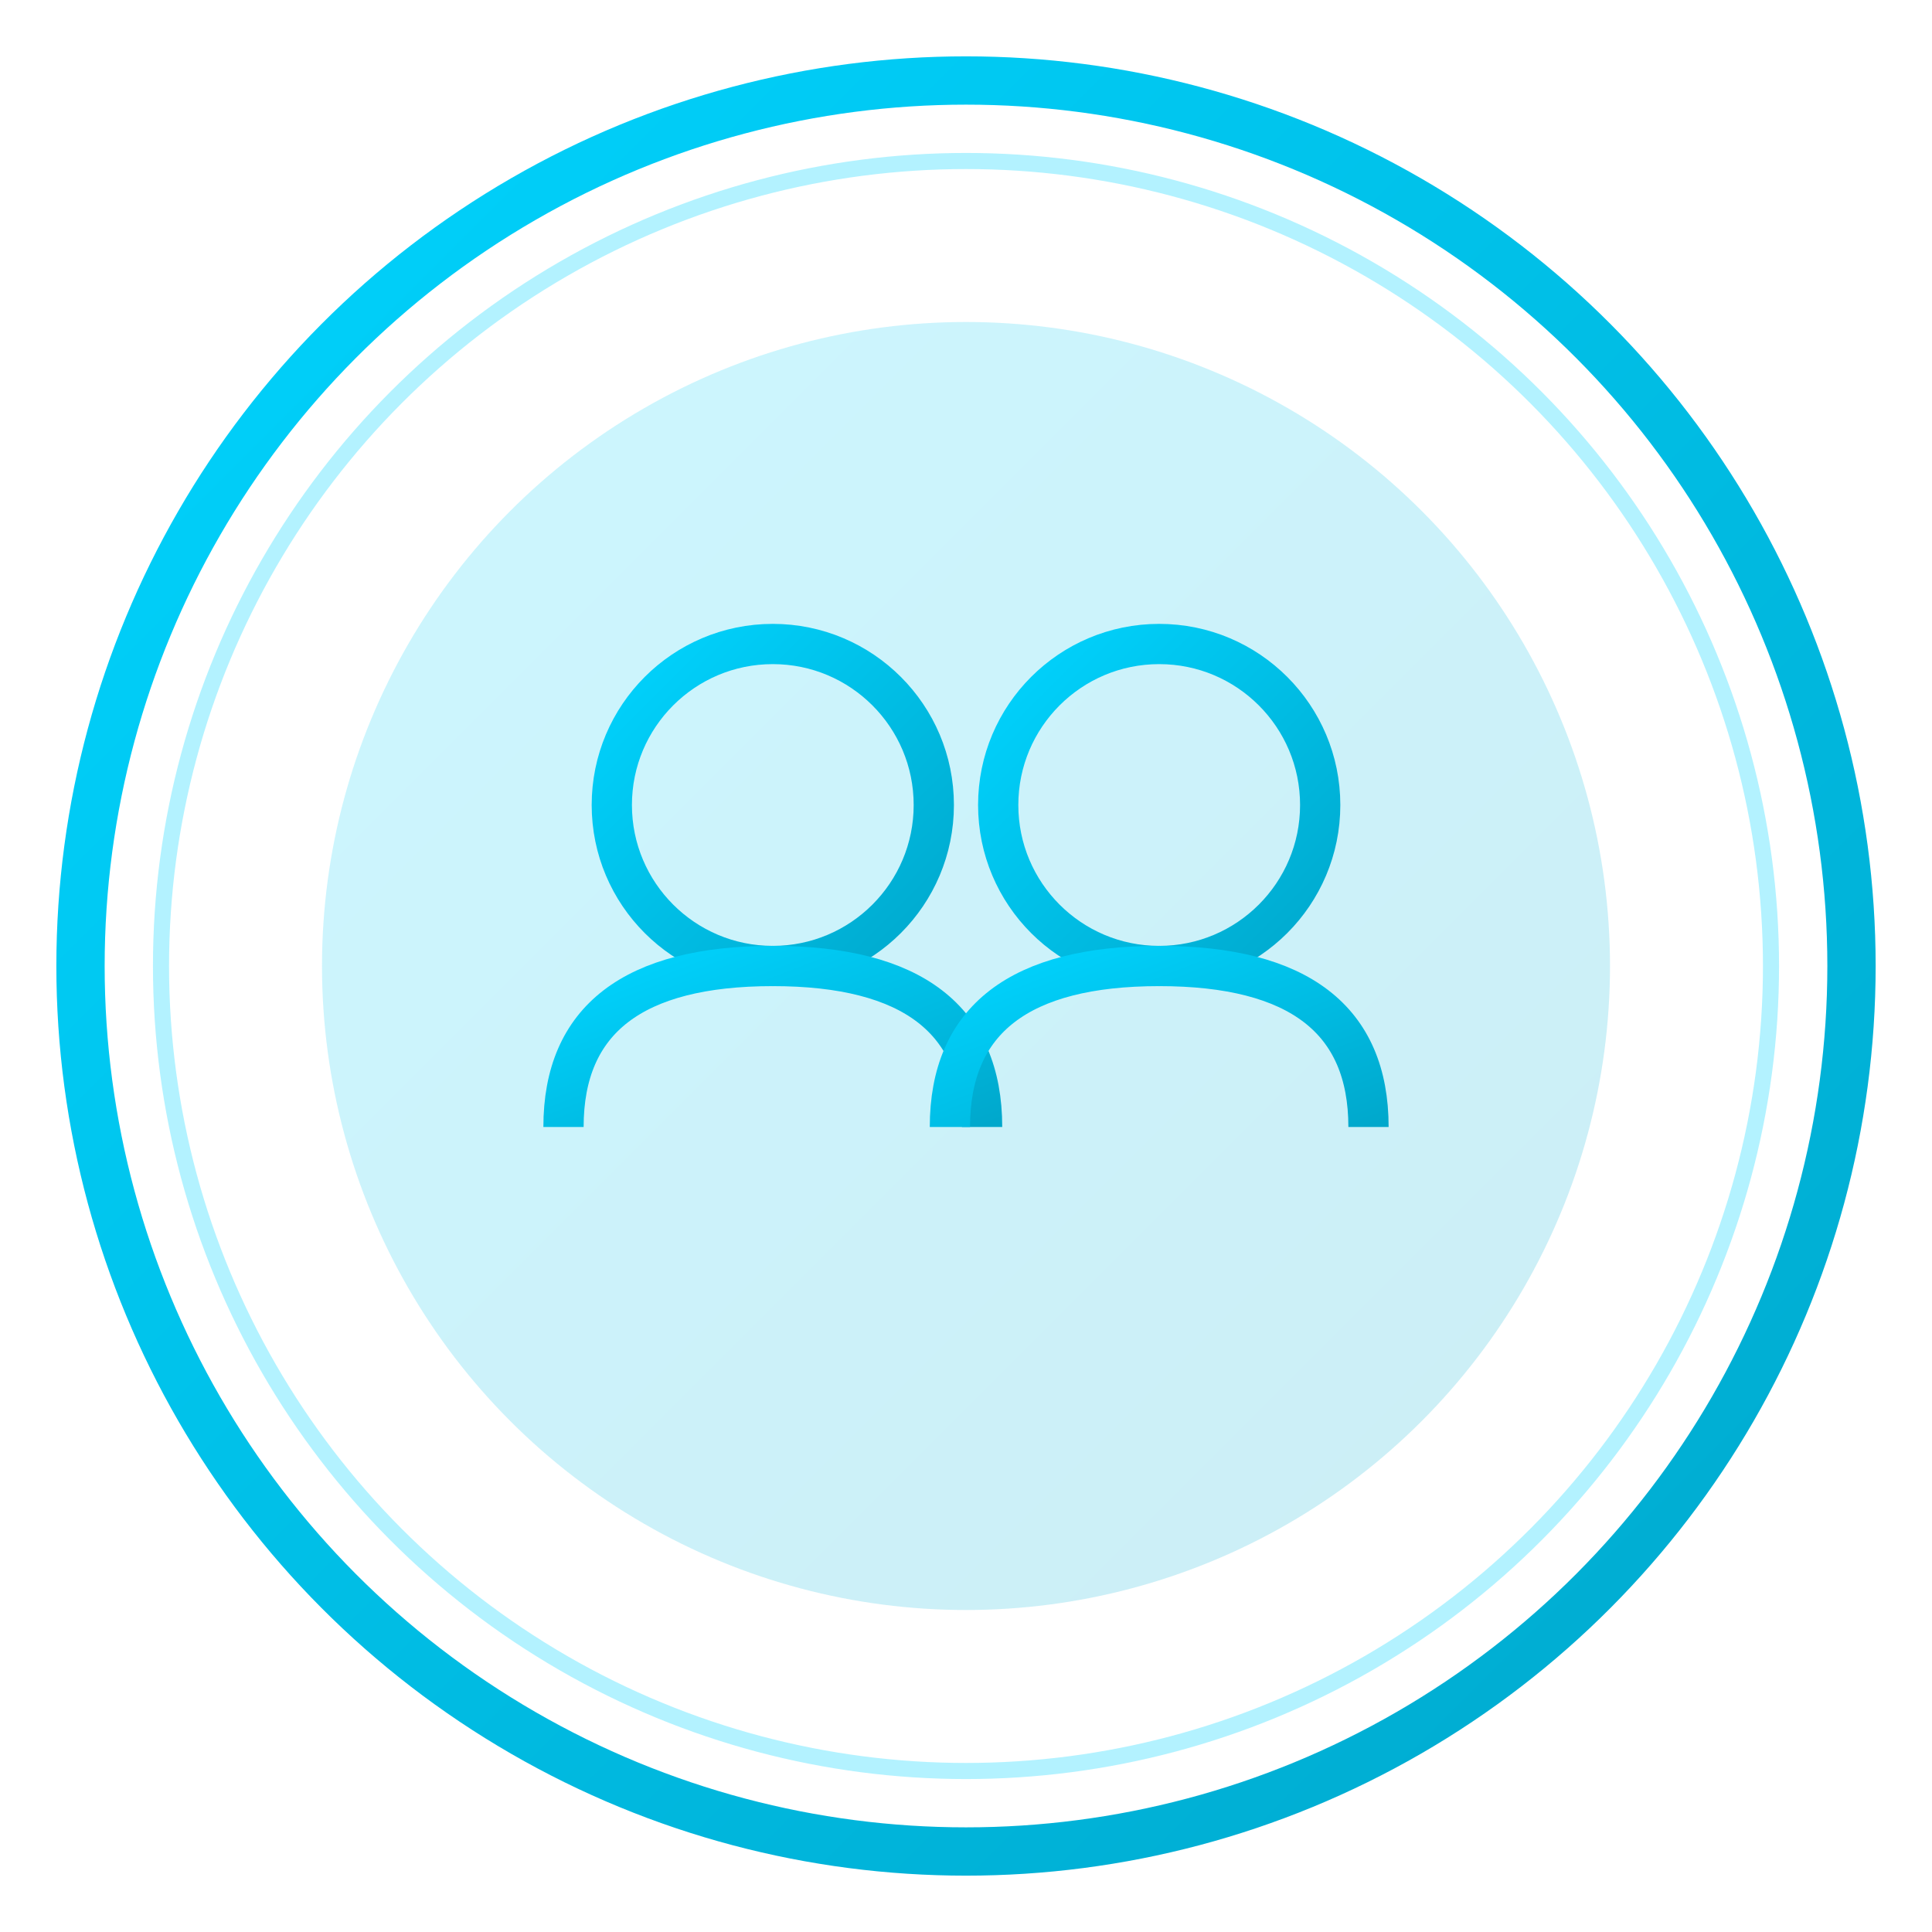
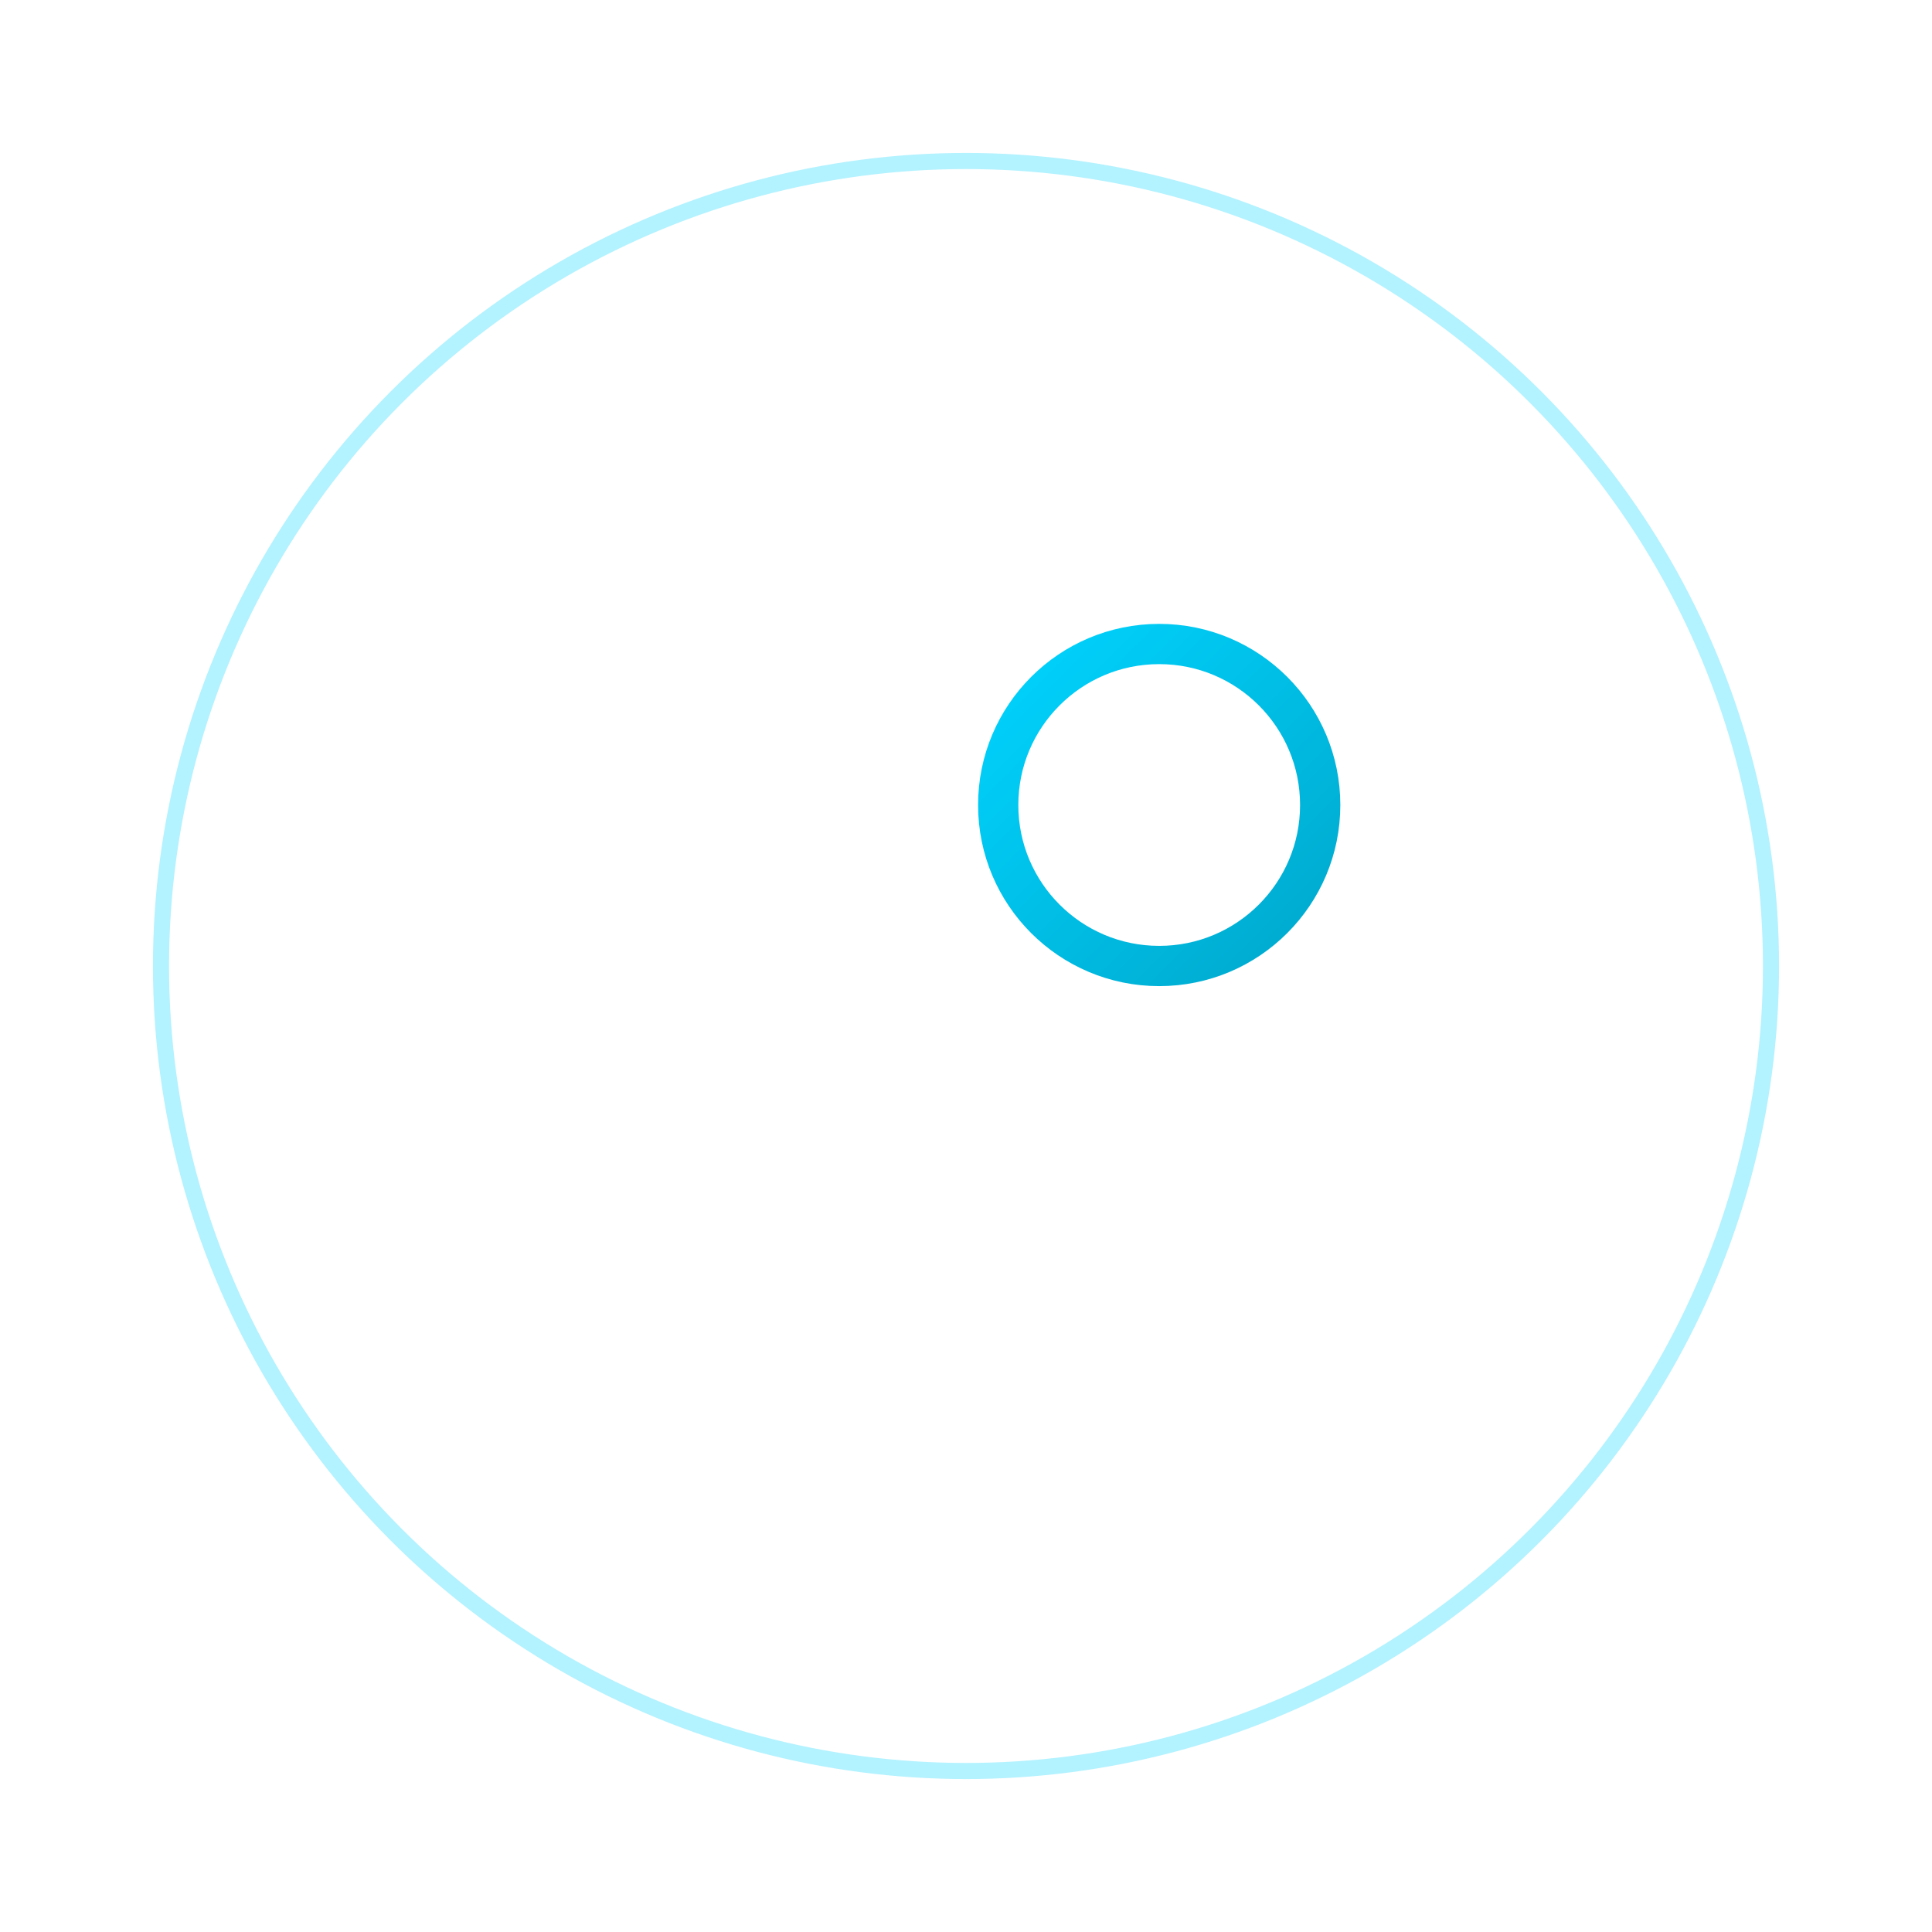
<svg xmlns="http://www.w3.org/2000/svg" viewBox="0 0 120 120" fill="none">
  <defs>
    <linearGradient id="feat3" x1="0%" y1="0%" x2="100%" y2="100%">
      <stop offset="0%" style="stop-color:#00D4FF;stop-opacity:1" />
      <stop offset="100%" style="stop-color:#00A8CC;stop-opacity:1" />
    </linearGradient>
  </defs>
-   <circle cx="60" cy="60" r="55" fill="none" stroke="url(#feat3)" stroke-width="3" />
-   <circle cx="60" cy="60" r="40" fill="url(#feat3)" opacity="0.2" />
-   <circle cx="48" cy="50" r="10" fill="none" stroke="url(#feat3)" stroke-width="2.5" />
-   <path d="M35 70 Q35 60 48 60 Q61 60 61 70" fill="none" stroke="url(#feat3)" stroke-width="2.5" />
  <circle cx="72" cy="50" r="10" fill="none" stroke="url(#feat3)" stroke-width="2.5" />
-   <path d="M59 70 Q59 60 72 60 Q85 60 85 70" fill="none" stroke="url(#feat3)" stroke-width="2.5" />
  <circle cx="60" cy="60" r="50" fill="none" stroke="#00D4FF" stroke-width="1" opacity="0.3">
    <animate attributeName="r" values="50;55;50" dur="2s" repeatCount="indefinite" />
  </circle>
</svg>